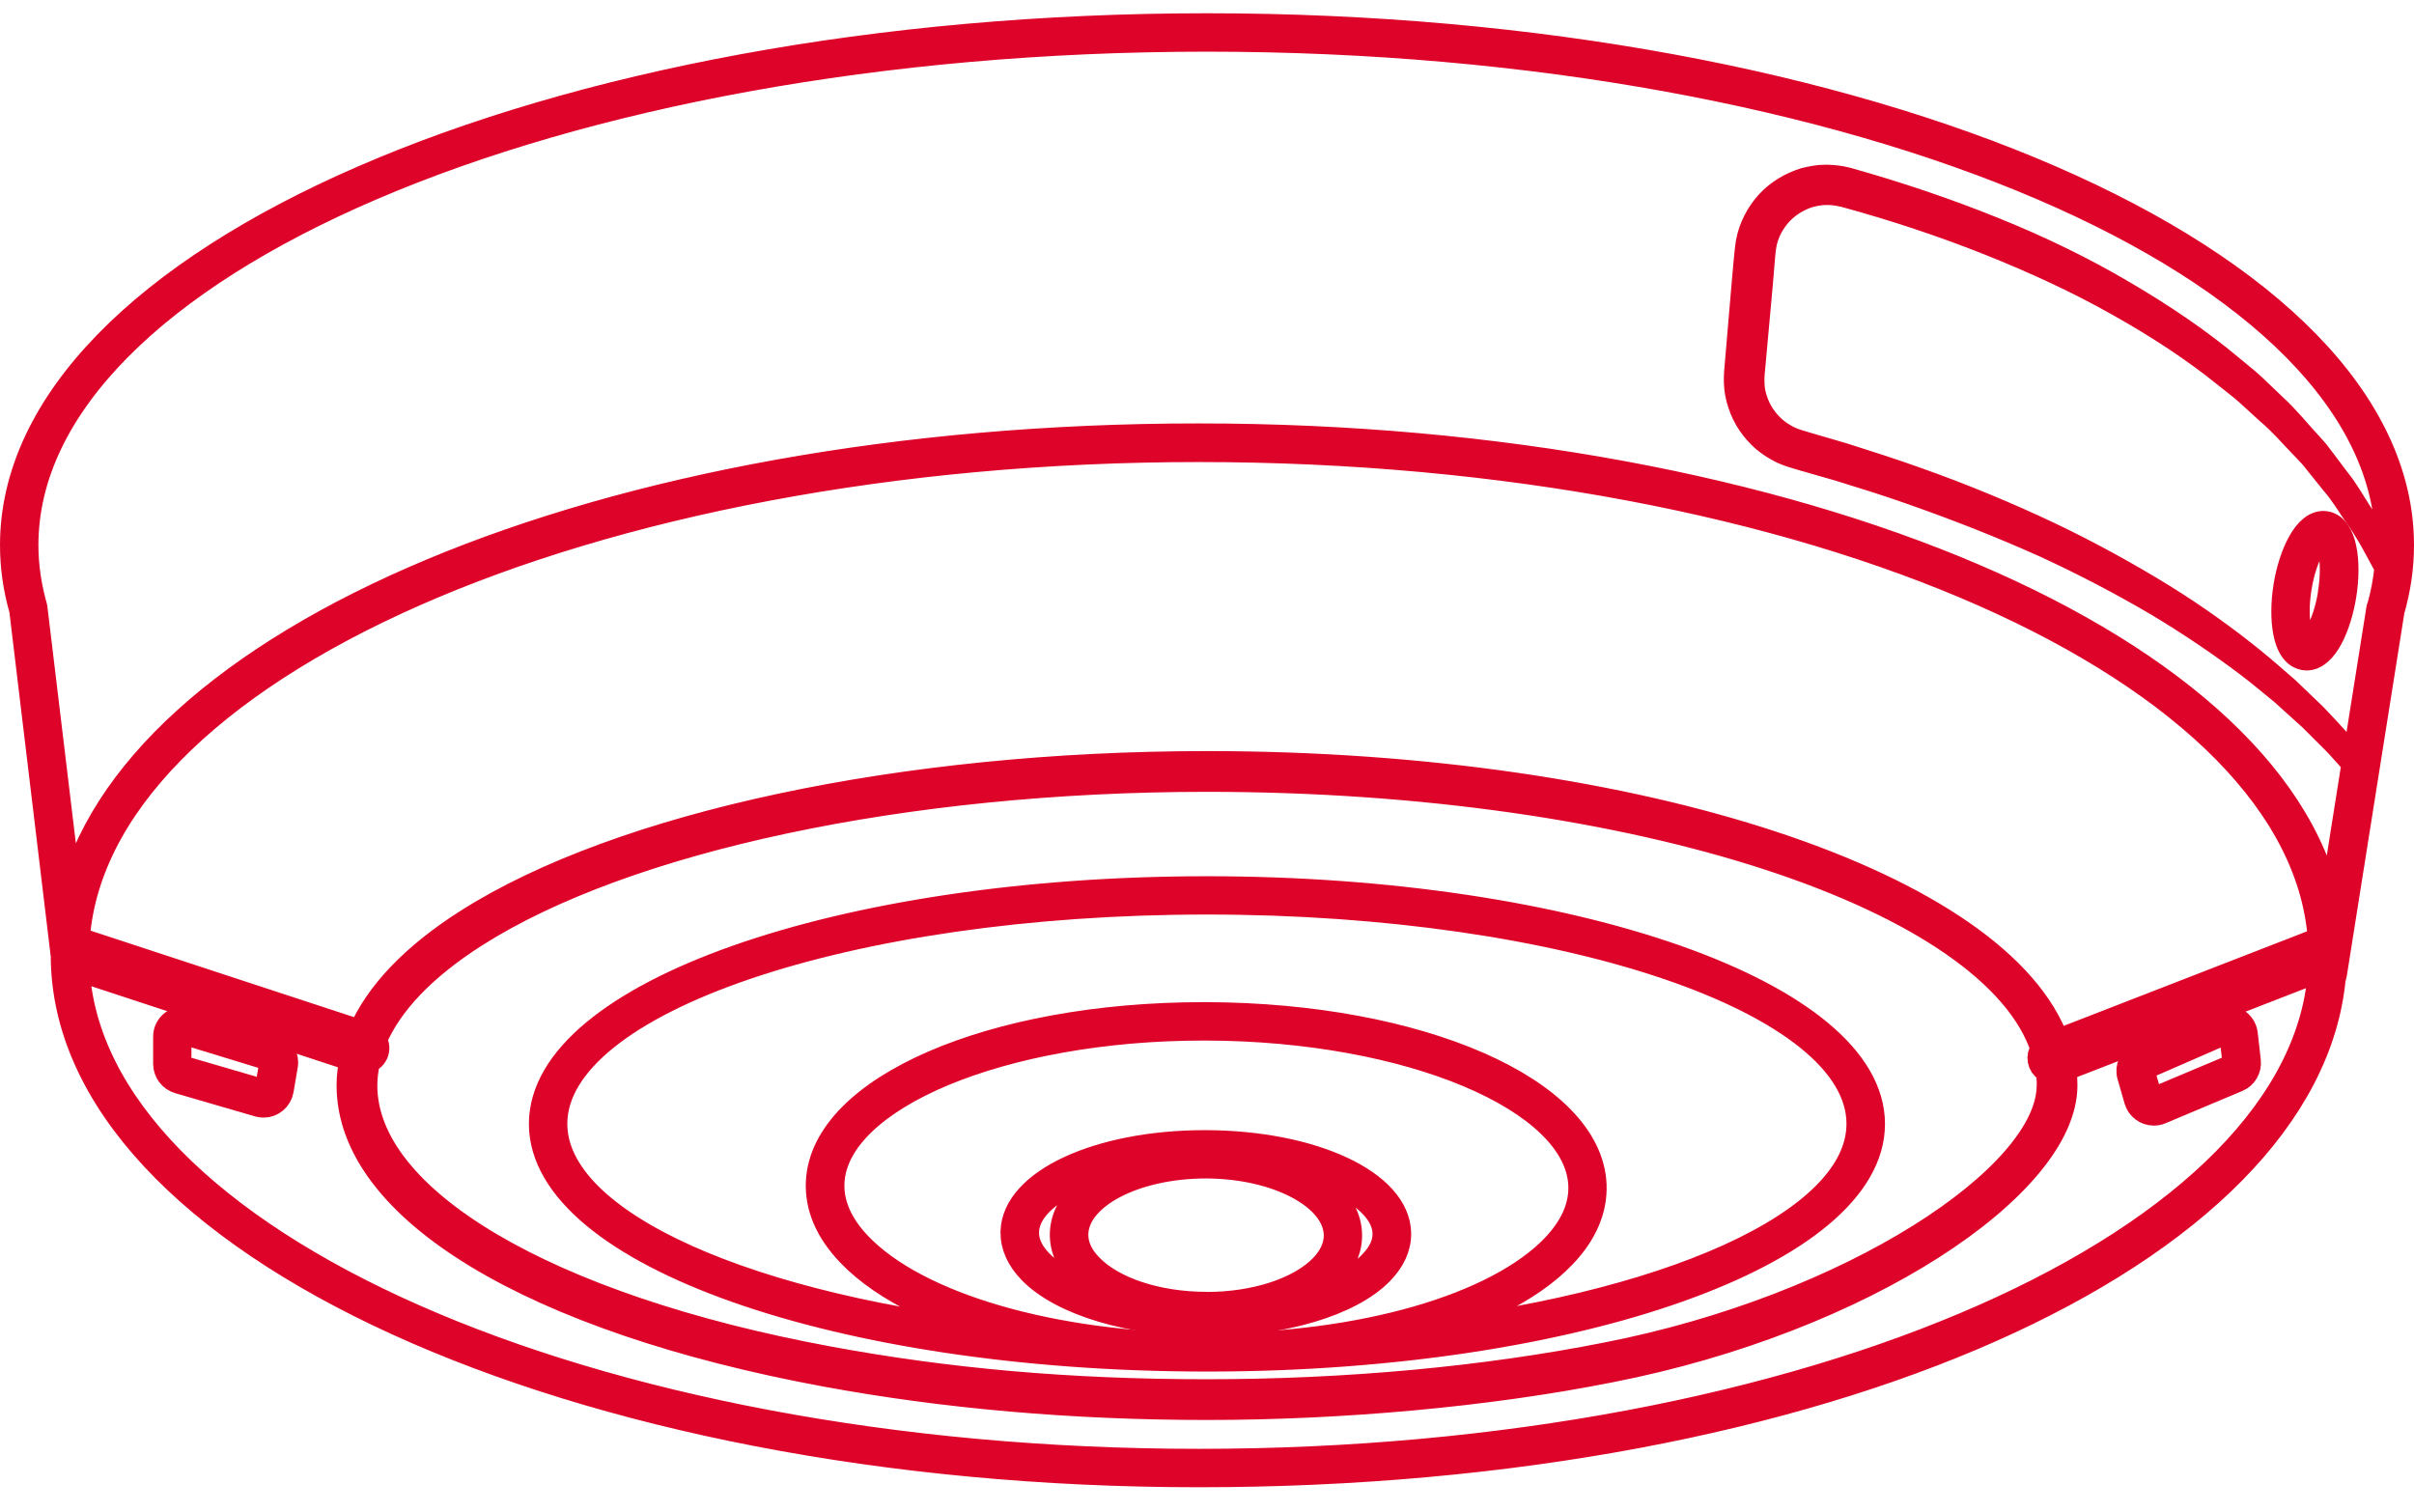
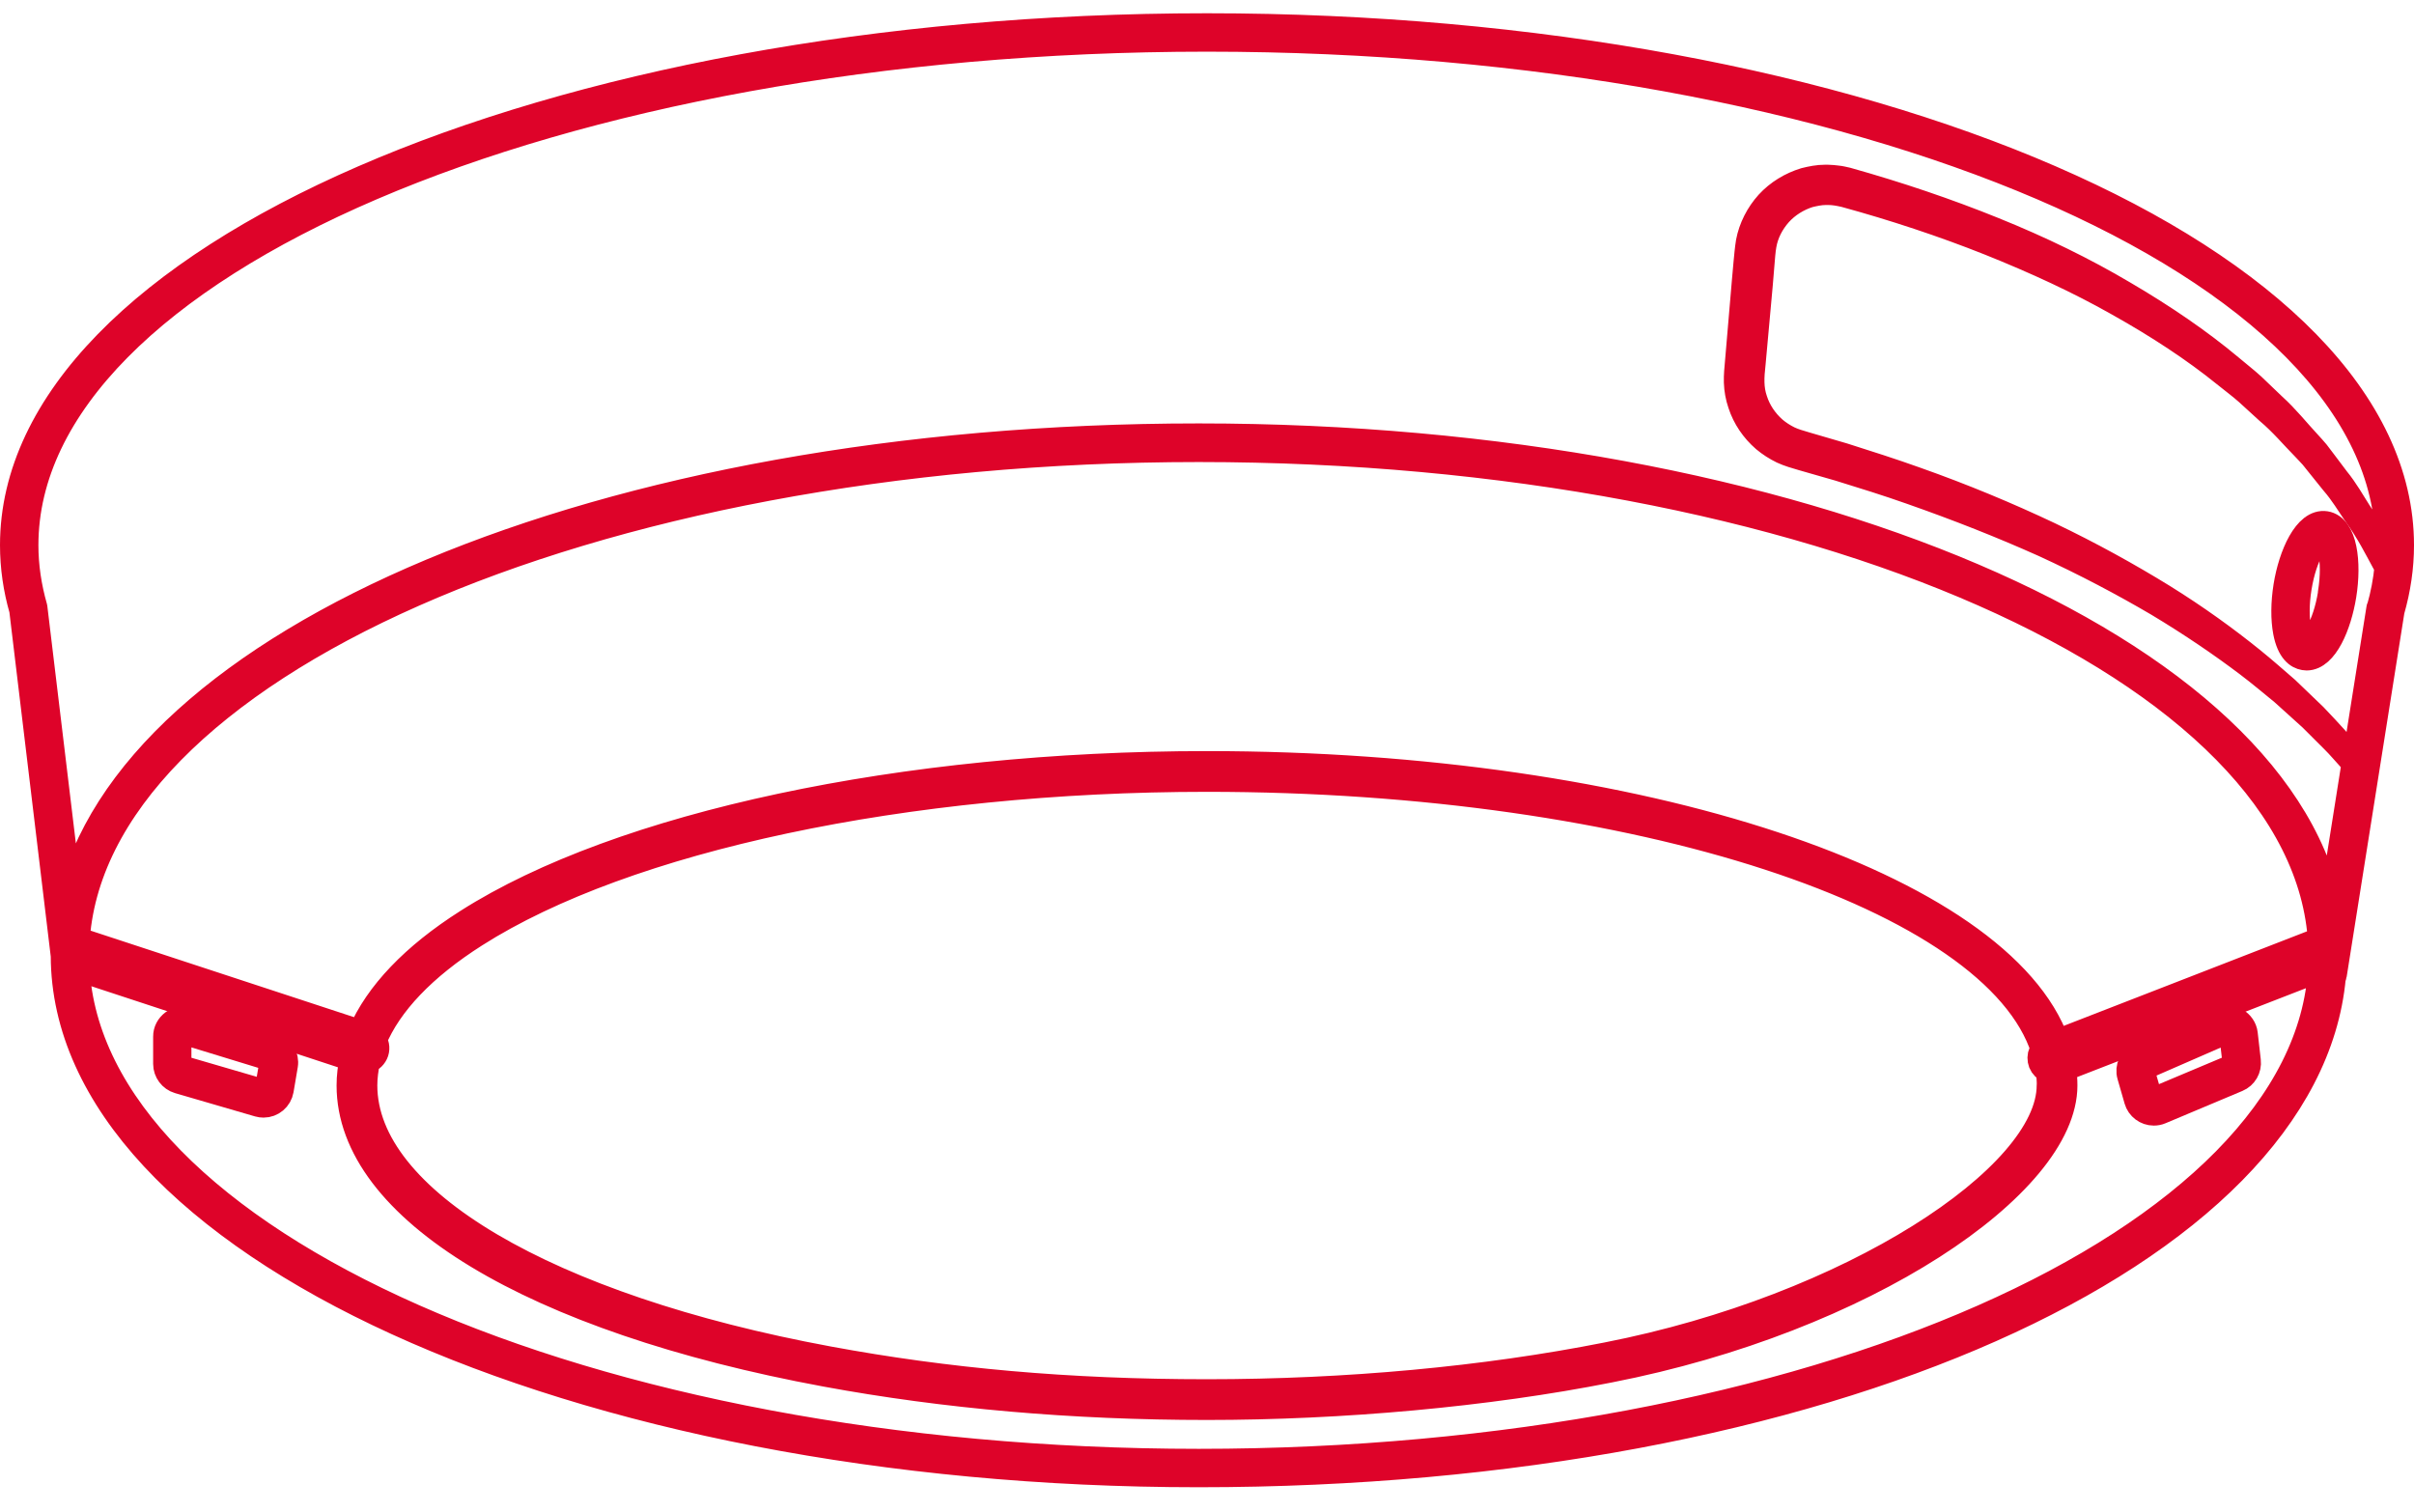
<svg xmlns="http://www.w3.org/2000/svg" width="91" height="57" viewBox="0 0 91 57" fill="none">
  <path d="M45.5 1C20.685 1 0.5 9.77 0.5 20.553C0.5 21.378 0.621 22.206 0.847 22.989L2.413 36.033C2.434 46.808 21.614 55.569 45.19 55.569C68.766 55.569 86.98 47.239 87.93 36.841C87.947 36.816 87.963 36.786 87.967 36.753L90.144 23.027C90.379 22.206 90.5 21.378 90.5 20.553C90.5 9.77 70.311 1 45.5 1ZM77.276 40.922C77.276 44.376 69.758 49.311 60.574 51.103C55.974 52.015 50.762 52.497 45.5 52.497C40.238 52.497 35.679 52.078 31.226 51.254C20.593 49.286 13.724 45.234 13.724 40.922C13.724 40.604 13.766 40.286 13.837 39.972C13.983 39.926 14.105 39.809 14.155 39.658C14.205 39.503 14.168 39.344 14.079 39.223C14.661 37.821 15.955 36.46 17.91 35.217C23.59 31.6 34.164 29.352 45.5 29.352C61.763 29.352 75.204 33.827 77.054 39.57C77.025 39.608 76.992 39.641 76.971 39.687C76.916 39.809 76.916 39.943 76.962 40.064C77.013 40.19 77.113 40.286 77.239 40.336C77.264 40.529 77.281 40.726 77.281 40.922H77.276ZM13.728 39.516C13.728 39.516 13.703 39.545 13.686 39.545L3.066 36.058C3.066 36.058 3.033 36.025 3.041 36.004C3.045 35.987 3.062 35.979 3.087 35.979H3.095L13.703 39.466C13.724 39.474 13.736 39.495 13.732 39.52L13.728 39.516ZM77.435 39.922C77.435 39.922 77.394 39.922 77.381 39.897L77.406 39.842L87.373 35.974C87.373 35.974 87.402 35.983 87.411 35.999L87.386 36.054L77.431 39.922H77.435ZM87.193 35.56L77.519 39.319C75.413 33.4 61.863 28.816 45.5 28.816C34.064 28.816 23.381 31.093 17.621 34.765C15.599 36.05 14.243 37.477 13.607 38.959L3.233 35.552C3.112 35.514 2.982 35.526 2.873 35.581C3.397 25.25 22.175 16.919 45.19 16.919C68.205 16.919 86.963 25.241 87.507 35.564C87.406 35.535 87.298 35.526 87.197 35.564L87.193 35.56ZM45.19 55.121C22.175 55.121 3.393 46.787 2.873 36.456C2.89 36.464 2.907 36.481 2.928 36.485L13.305 39.897C13.23 40.236 13.188 40.579 13.188 40.922C13.188 45.573 20.061 49.734 31.129 51.781C35.613 52.61 40.452 53.033 45.5 53.033C50.548 53.033 56.041 52.547 60.674 51.626C70.256 49.759 77.812 44.66 77.812 40.922C77.812 40.705 77.795 40.491 77.766 40.278L87.507 36.493C86.946 46.808 68.18 55.121 45.19 55.121ZM87.854 34.589C86.247 24.471 67.728 16.463 45.19 16.463C22.652 16.463 4.791 24.186 2.627 34.049L1.287 22.901C1.065 22.123 0.948 21.336 0.948 20.553C0.948 10.021 20.932 1.448 45.496 1.448C70.059 1.448 90.044 10.017 90.044 20.553C90.044 20.817 90.027 21.081 90.002 21.348C89.964 21.269 89.918 21.181 89.868 21.081C89.654 20.662 89.382 20.026 88.888 19.293C88.65 18.925 88.415 18.494 88.076 18.079C87.917 17.866 87.75 17.648 87.578 17.418C87.49 17.305 87.402 17.187 87.314 17.07C87.222 16.957 87.118 16.848 87.013 16.731C86.594 16.283 86.188 15.764 85.678 15.304C85.427 15.065 85.171 14.822 84.912 14.571C84.644 14.324 84.351 14.102 84.062 13.855C82.902 12.884 81.542 11.955 80.047 11.08C78.557 10.197 76.908 9.393 75.154 8.686C73.396 7.974 71.562 7.354 69.628 6.81C69.503 6.785 69.398 6.752 69.256 6.739C69.139 6.727 69.021 6.71 68.904 6.71C68.883 6.71 68.862 6.71 68.841 6.71C68.829 6.71 68.812 6.71 68.799 6.71C68.544 6.71 68.289 6.76 68.038 6.823C67.519 6.982 67.037 7.271 66.665 7.677C66.3 8.083 66.037 8.589 65.936 9.129C65.89 9.41 65.874 9.653 65.848 9.9L65.781 10.649C65.698 11.649 65.61 12.646 65.526 13.642C65.505 13.885 65.476 14.14 65.484 14.412C65.493 14.697 65.543 14.96 65.631 15.22C65.798 15.739 66.116 16.2 66.522 16.551C66.727 16.723 66.954 16.869 67.196 16.986C67.439 17.099 67.703 17.171 67.929 17.238C68.398 17.372 68.867 17.506 69.331 17.64C70.252 17.924 71.156 18.205 72.044 18.519C73.81 19.138 75.497 19.804 77.063 20.507C78.624 21.223 80.06 21.985 81.349 22.742C82.634 23.513 83.769 24.291 84.74 25.024C85.226 25.392 85.661 25.761 86.071 26.095C86.46 26.451 86.82 26.773 87.147 27.067C87.457 27.376 87.733 27.653 87.976 27.895C88.219 28.134 88.399 28.36 88.562 28.532C88.641 28.619 88.708 28.699 88.771 28.766L87.85 34.576L87.854 34.589ZM89.705 22.931L88.779 28.758C88.725 28.691 88.662 28.615 88.591 28.527C88.302 28.155 87.838 27.644 87.231 27.008C86.913 26.702 86.561 26.367 86.18 25.999C85.778 25.652 85.351 25.271 84.874 24.886C83.919 24.115 82.798 23.299 81.517 22.504C80.232 21.713 78.8 20.917 77.239 20.172C75.673 19.431 73.99 18.728 72.211 18.1C71.324 17.782 70.407 17.489 69.482 17.196C69.017 17.062 68.548 16.924 68.079 16.786C67.837 16.714 67.623 16.656 67.422 16.559C67.221 16.459 67.033 16.338 66.861 16.191C66.526 15.894 66.263 15.509 66.129 15.082C65.978 14.646 65.999 14.224 66.058 13.705C66.15 12.708 66.238 11.712 66.33 10.712L66.392 9.962C66.413 9.715 66.43 9.456 66.468 9.242C66.543 8.794 66.761 8.38 67.062 8.041C67.364 7.706 67.766 7.459 68.192 7.325C68.402 7.275 68.611 7.229 68.825 7.229C68.837 7.229 68.846 7.229 68.858 7.229C68.883 7.229 68.904 7.229 68.925 7.229C69.122 7.229 69.306 7.262 69.536 7.313C71.403 7.823 73.262 8.439 74.995 9.129C76.732 9.824 78.377 10.582 79.867 11.427C81.362 12.265 82.722 13.156 83.886 14.098C84.175 14.333 84.472 14.55 84.74 14.789C85.004 15.032 85.263 15.266 85.514 15.496C86.038 15.936 86.452 16.438 86.879 16.869C86.984 16.982 87.088 17.087 87.185 17.196C87.277 17.309 87.369 17.422 87.457 17.535C87.637 17.757 87.808 17.97 87.972 18.175C88.319 18.573 88.562 18.992 88.813 19.352C89.324 20.063 89.629 20.687 89.855 21.097C89.914 21.206 89.964 21.302 90.01 21.382C89.96 21.893 89.864 22.412 89.713 22.935L89.705 22.931Z" fill="#DE0329" stroke="#DE0329" stroke-linejoin="round" />
-   <path d="M45.5 33.534C31.682 33.534 20.438 37.498 20.438 42.371C20.438 47.243 31.644 51.195 45.433 51.208C45.441 51.208 45.454 51.208 45.462 51.208H45.575C45.609 51.208 45.638 51.208 45.672 51.208C59.41 51.174 70.558 47.223 70.558 42.371C70.558 37.519 59.314 33.534 45.496 33.534H45.5ZM45.58 50.756H45.467C39.694 50.735 34.549 49.24 32.36 46.938C31.644 46.184 31.297 45.393 31.334 44.585C31.481 41.358 37.777 38.729 45.37 38.729H45.479C53.135 38.754 59.477 41.425 59.62 44.677C59.653 45.481 59.31 46.268 58.594 47.017C56.421 49.286 51.314 50.756 45.584 50.756H45.58ZM52.712 50.387C55.442 49.713 57.648 48.654 58.912 47.331C59.716 46.494 60.101 45.594 60.063 44.661C59.908 41.111 53.499 38.306 45.475 38.281H45.366C37.4 38.281 31.037 41.04 30.878 44.564C30.836 45.498 31.221 46.402 32.029 47.248C33.34 48.625 35.654 49.722 38.505 50.408C28.333 49.378 20.886 46.163 20.886 42.367C20.886 37.741 31.925 33.978 45.496 33.978C59.067 33.978 70.106 37.741 70.106 42.367C70.106 46.134 62.767 49.332 52.708 50.387H52.712Z" fill="#DE0329" stroke="#DE0329" stroke-linejoin="round" />
-   <path d="M45.458 43.107H45.408C41.414 43.107 38.254 44.572 38.216 46.444C38.208 46.963 38.43 47.457 38.878 47.917C40.041 49.106 42.62 49.88 45.45 49.889H45.504C48.317 49.889 50.879 49.131 52.034 47.955C52.482 47.499 52.704 47.005 52.696 46.49C52.662 44.606 49.485 43.12 45.462 43.107H45.458ZM45.487 49.428L45.458 49.202C43.625 49.198 41.95 48.646 41.088 47.762C40.707 47.373 40.519 46.959 40.527 46.527C40.552 45.092 42.754 43.928 45.467 43.928C48.166 43.936 50.381 45.117 50.402 46.561C50.406 46.992 50.218 47.407 49.841 47.792C48.983 48.662 47.317 49.206 45.492 49.206V49.432L45.487 49.428ZM39.2 47.603C38.84 47.235 38.66 46.846 38.668 46.452C38.694 45.142 40.736 44.032 43.508 43.677C41.502 44.112 40.1 45.205 40.075 46.519C40.066 47.067 40.305 47.607 40.766 48.08C41.188 48.512 41.787 48.867 42.49 49.131C41.05 48.817 39.866 48.286 39.2 47.603ZM51.712 47.641C51.051 48.315 49.87 48.842 48.43 49.148C49.133 48.884 49.732 48.537 50.155 48.106C50.615 47.637 50.854 47.101 50.846 46.553C50.829 45.255 49.468 44.166 47.497 43.706C50.193 44.099 52.219 45.221 52.239 46.498C52.248 46.892 52.068 47.273 51.708 47.641H51.712Z" fill="#DE0329" stroke="#DE0329" stroke-linejoin="round" />
  <path d="M87.666 19.77C86.954 19.661 86.389 20.926 86.201 22.098C86.1 22.73 86.096 23.345 86.188 23.826C86.326 24.538 86.632 24.731 86.862 24.768C86.892 24.773 86.921 24.777 86.95 24.777C87.637 24.777 88.147 23.567 88.328 22.441C88.528 21.202 88.365 19.883 87.666 19.77ZM87.88 22.366C87.67 23.667 87.168 24.32 86.946 24.32H86.929C86.833 24.304 86.703 24.119 86.628 23.734C86.544 23.303 86.548 22.747 86.641 22.165C86.85 20.863 87.352 20.21 87.587 20.21C87.796 20.243 88.089 21.034 87.875 22.361L87.88 22.366Z" fill="#DE0329" stroke="#DE0329" stroke-linejoin="round" />
  <path d="M10.279 39.432L7.106 38.461C6.7 38.336 6.268 38.658 6.273 39.081V40.11C6.273 40.395 6.465 40.65 6.737 40.73L9.755 41.609C9.814 41.626 9.877 41.634 9.935 41.634C10.249 41.634 10.517 41.408 10.572 41.094L10.731 40.156C10.785 39.838 10.593 39.529 10.283 39.432H10.279ZM10.124 41.019C10.103 41.132 9.99 41.211 9.877 41.174L6.859 40.294C6.775 40.269 6.716 40.194 6.716 40.106V39.076C6.716 38.955 6.817 38.88 6.909 38.88C6.93 38.88 6.947 38.88 6.968 38.888L10.14 39.859C10.233 39.889 10.291 39.981 10.274 40.077L10.115 41.014L10.124 41.019Z" fill="#DE0329" stroke="#DE0329" stroke-linejoin="round" />
  <path d="M80.57 41.466C80.65 41.743 80.905 41.935 81.19 41.935C81.278 41.935 81.362 41.919 81.441 41.885L84.338 40.667C84.602 40.558 84.761 40.282 84.727 39.997L84.61 38.971C84.56 38.557 84.099 38.285 83.71 38.453L80.667 39.779C80.374 39.909 80.215 40.24 80.307 40.55L80.57 41.462V41.466ZM80.847 40.198L83.89 38.871C83.915 38.858 83.94 38.854 83.969 38.854C84.053 38.854 84.15 38.913 84.162 39.026L84.279 40.047C84.288 40.131 84.242 40.215 84.162 40.248L81.265 41.466C81.161 41.513 81.035 41.45 81.002 41.341L80.738 40.428C80.713 40.336 80.759 40.236 80.847 40.194V40.198Z" fill="#DE0329" stroke="#DE0329" stroke-linejoin="round" />
</svg>